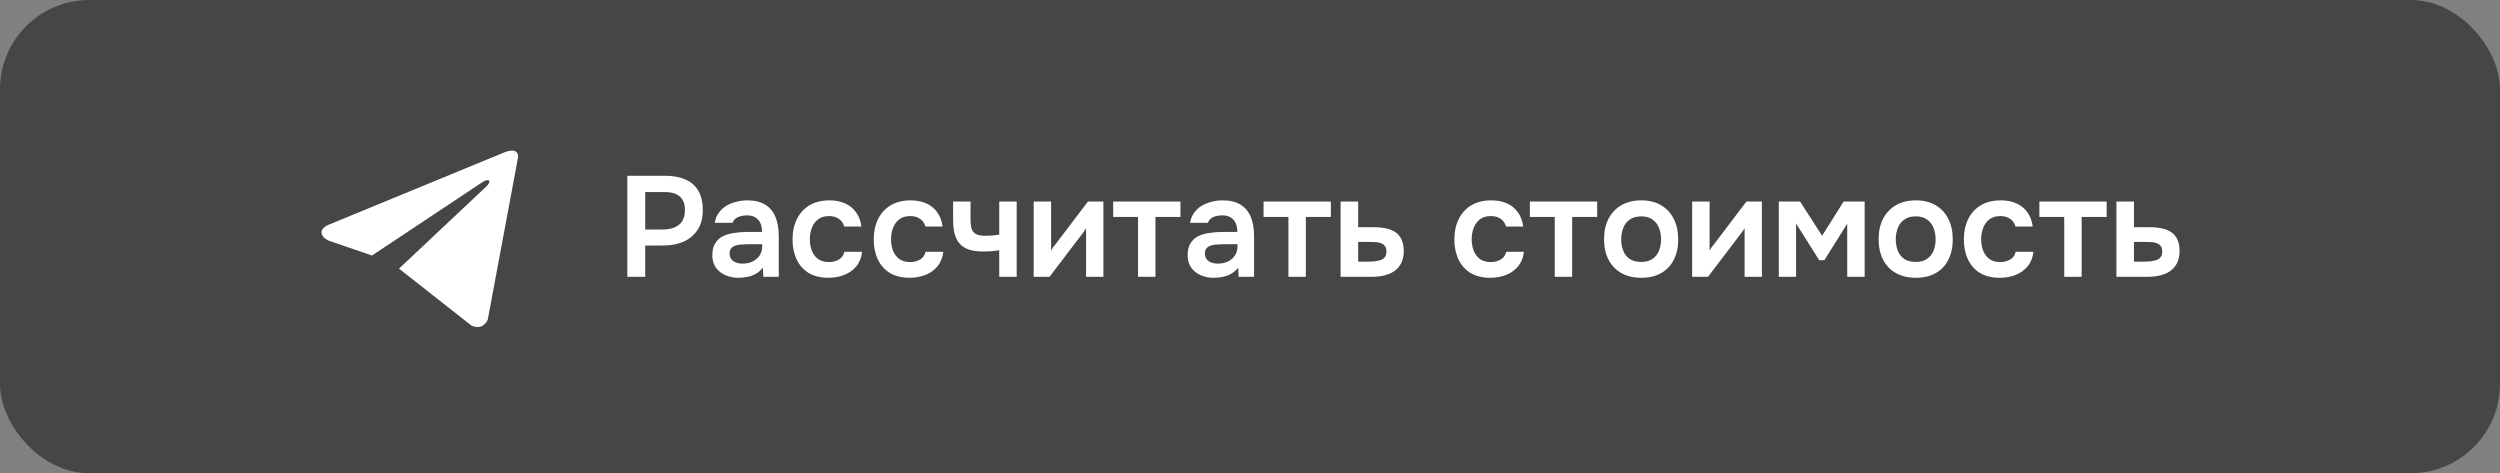
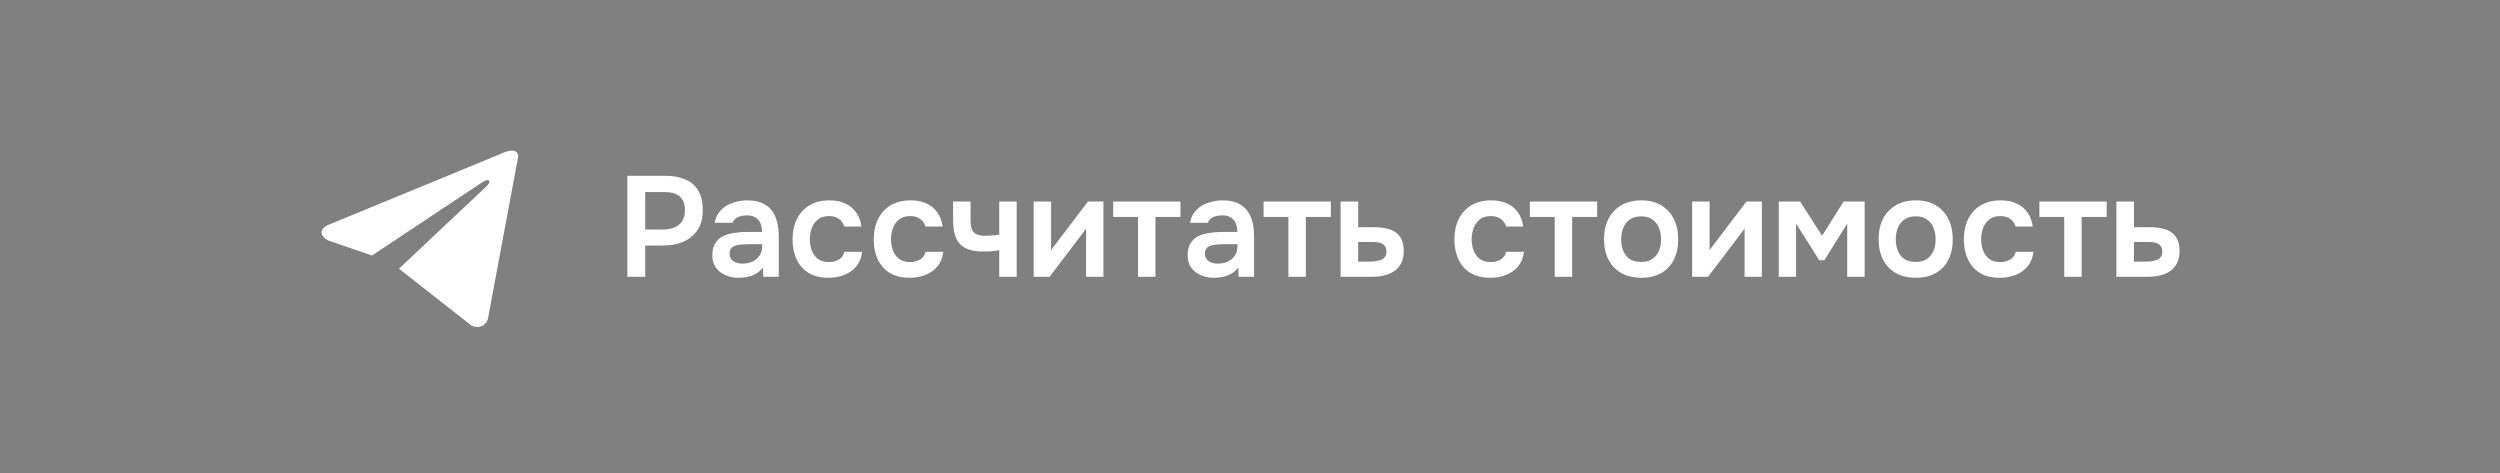
<svg xmlns="http://www.w3.org/2000/svg" width="280" height="53" viewBox="0 0 280 53" fill="none">
  <rect x="0" y="0" width="280" height="53" fill="#808080" stroke="none" />
-   <rect width="280" height="53" rx="10" fill="#464646" />
  <path d="M70.264 31V19.688H74.52C75.373 19.688 76.109 19.821 76.728 20.088C77.357 20.344 77.843 20.755 78.184 21.32C78.536 21.885 78.712 22.627 78.712 23.544C78.712 24.419 78.52 25.149 78.136 25.736C77.752 26.323 77.229 26.765 76.568 27.064C75.907 27.352 75.149 27.496 74.296 27.496H72.264V31H70.264ZM72.264 25.704H74.264C75 25.704 75.592 25.528 76.04 25.176C76.488 24.824 76.712 24.269 76.712 23.512C76.712 22.851 76.525 22.355 76.152 22.024C75.779 21.683 75.203 21.512 74.424 21.512H72.264V25.704ZM82.693 31.112C82.32 31.112 81.957 31.059 81.605 30.952C81.264 30.845 80.954 30.691 80.677 30.488C80.4 30.275 80.181 30.013 80.021 29.704C79.861 29.384 79.781 29.011 79.781 28.584C79.781 28.04 79.888 27.597 80.101 27.256C80.314 26.904 80.602 26.637 80.965 26.456C81.338 26.275 81.76 26.152 82.229 26.088C82.698 26.013 83.189 25.976 83.701 25.976H85.349C85.349 25.603 85.29 25.283 85.173 25.016C85.056 24.739 84.869 24.52 84.613 24.36C84.368 24.2 84.048 24.12 83.653 24.12C83.397 24.12 83.157 24.152 82.933 24.216C82.72 24.269 82.533 24.36 82.373 24.488C82.224 24.605 82.117 24.76 82.053 24.952H80.053C80.128 24.515 80.277 24.141 80.501 23.832C80.736 23.512 81.018 23.251 81.349 23.048C81.69 22.845 82.064 22.696 82.469 22.6C82.874 22.493 83.285 22.44 83.701 22.44C84.522 22.44 85.189 22.6 85.701 22.92C86.224 23.24 86.608 23.699 86.853 24.296C87.098 24.893 87.221 25.613 87.221 26.456V31H85.493L85.445 29.976C85.21 30.275 84.938 30.509 84.629 30.68C84.33 30.84 84.016 30.952 83.685 31.016C83.354 31.08 83.024 31.112 82.693 31.112ZM83.141 29.528C83.578 29.528 83.962 29.448 84.293 29.288C84.624 29.128 84.885 28.904 85.077 28.616C85.269 28.328 85.365 27.992 85.365 27.608V27.352H83.845C83.568 27.352 83.301 27.363 83.045 27.384C82.789 27.395 82.56 27.437 82.357 27.512C82.165 27.576 82.01 27.677 81.893 27.816C81.776 27.955 81.717 28.152 81.717 28.408C81.717 28.653 81.781 28.861 81.909 29.032C82.037 29.192 82.208 29.315 82.421 29.4C82.645 29.485 82.885 29.528 83.141 29.528ZM92.797 31.112C91.922 31.112 91.186 30.936 90.589 30.584C89.991 30.221 89.538 29.715 89.229 29.064C88.919 28.413 88.765 27.661 88.765 26.808C88.765 25.955 88.925 25.203 89.245 24.552C89.565 23.891 90.034 23.373 90.653 23C91.271 22.627 92.023 22.44 92.909 22.44C93.559 22.44 94.135 22.552 94.637 22.776C95.149 23 95.559 23.331 95.869 23.768C96.189 24.195 96.391 24.728 96.477 25.368H94.557C94.429 24.963 94.215 24.669 93.917 24.488C93.629 24.296 93.277 24.2 92.861 24.2C92.327 24.2 91.901 24.333 91.581 24.6C91.271 24.856 91.047 25.181 90.909 25.576C90.77 25.971 90.701 26.381 90.701 26.808C90.701 27.256 90.775 27.677 90.925 28.072C91.074 28.456 91.303 28.765 91.613 29C91.933 29.235 92.343 29.352 92.845 29.352C93.25 29.352 93.613 29.261 93.933 29.08C94.263 28.899 94.477 28.605 94.573 28.2H96.557C96.482 28.851 96.263 29.395 95.901 29.832C95.549 30.259 95.101 30.579 94.557 30.792C94.013 31.005 93.426 31.112 92.797 31.112ZM101.89 31.112C101.016 31.112 100.28 30.936 99.682 30.584C99.085 30.221 98.632 29.715 98.322 29.064C98.013 28.413 97.858 27.661 97.858 26.808C97.858 25.955 98.018 25.203 98.338 24.552C98.658 23.891 99.128 23.373 99.746 23C100.365 22.627 101.117 22.44 102.002 22.44C102.653 22.44 103.229 22.552 103.73 22.776C104.242 23 104.653 23.331 104.962 23.768C105.282 24.195 105.485 24.728 105.57 25.368H103.65C103.522 24.963 103.309 24.669 103.01 24.488C102.722 24.296 102.37 24.2 101.954 24.2C101.421 24.2 100.994 24.333 100.674 24.6C100.365 24.856 100.141 25.181 100.002 25.576C99.864 25.971 99.794 26.381 99.794 26.808C99.794 27.256 99.869 27.677 100.018 28.072C100.168 28.456 100.397 28.765 100.706 29C101.026 29.235 101.437 29.352 101.938 29.352C102.344 29.352 102.706 29.261 103.026 29.08C103.357 28.899 103.57 28.605 103.666 28.2H105.65C105.576 28.851 105.357 29.395 104.994 29.832C104.642 30.259 104.194 30.579 103.65 30.792C103.106 31.005 102.52 31.112 101.89 31.112ZM111.916 31V28.024C111.511 28.088 111.159 28.131 110.86 28.152C110.572 28.163 110.305 28.168 110.06 28.168C109.26 28.168 108.615 28.04 108.124 27.784C107.644 27.528 107.292 27.144 107.068 26.632C106.855 26.109 106.748 25.459 106.748 24.68V22.568H108.7V24.584C108.7 24.957 108.732 25.283 108.796 25.56C108.871 25.827 109.025 26.035 109.26 26.184C109.495 26.333 109.857 26.408 110.348 26.408C110.583 26.408 110.839 26.397 111.116 26.376C111.393 26.355 111.66 26.323 111.916 26.28V22.568H113.868V31H111.916ZM115.772 31V22.568H117.724V28.056C117.788 27.939 117.868 27.811 117.964 27.672C118.071 27.533 118.161 27.421 118.236 27.336L121.852 22.568H123.58V31H121.644V25.576C121.559 25.715 121.468 25.848 121.372 25.976C121.287 26.093 121.201 26.205 121.116 26.312L117.548 31H115.772ZM127.459 31V24.296H124.675V22.568H132.211V24.296H129.411V31H127.459ZM135.927 31.112C135.554 31.112 135.191 31.059 134.839 30.952C134.498 30.845 134.189 30.691 133.911 30.488C133.634 30.275 133.415 30.013 133.255 29.704C133.095 29.384 133.015 29.011 133.015 28.584C133.015 28.04 133.122 27.597 133.335 27.256C133.549 26.904 133.837 26.637 134.199 26.456C134.573 26.275 134.994 26.152 135.463 26.088C135.933 26.013 136.423 25.976 136.935 25.976H138.583C138.583 25.603 138.525 25.283 138.407 25.016C138.29 24.739 138.103 24.52 137.847 24.36C137.602 24.2 137.282 24.12 136.887 24.12C136.631 24.12 136.391 24.152 136.167 24.216C135.954 24.269 135.767 24.36 135.607 24.488C135.458 24.605 135.351 24.76 135.287 24.952H133.287C133.362 24.515 133.511 24.141 133.735 23.832C133.97 23.512 134.253 23.251 134.583 23.048C134.925 22.845 135.298 22.696 135.703 22.6C136.109 22.493 136.519 22.44 136.935 22.44C137.757 22.44 138.423 22.6 138.935 22.92C139.458 23.24 139.842 23.699 140.087 24.296C140.333 24.893 140.455 25.613 140.455 26.456V31H138.727L138.679 29.976C138.445 30.275 138.173 30.509 137.863 30.68C137.565 30.84 137.25 30.952 136.919 31.016C136.589 31.08 136.258 31.112 135.927 31.112ZM136.375 29.528C136.813 29.528 137.197 29.448 137.527 29.288C137.858 29.128 138.119 28.904 138.311 28.616C138.503 28.328 138.599 27.992 138.599 27.608V27.352H137.079C136.802 27.352 136.535 27.363 136.279 27.384C136.023 27.395 135.794 27.437 135.591 27.512C135.399 27.576 135.245 27.677 135.127 27.816C135.01 27.955 134.951 28.152 134.951 28.408C134.951 28.653 135.015 28.861 135.143 29.032C135.271 29.192 135.442 29.315 135.655 29.4C135.879 29.485 136.119 29.528 136.375 29.528ZM144.303 31V24.296H141.519V22.568H149.055V24.296H146.255V31H144.303ZM150.147 31V22.568H152.115V25.448H153.875C154.366 25.448 154.814 25.491 155.219 25.576C155.635 25.661 155.992 25.805 156.291 26.008C156.59 26.211 156.819 26.488 156.979 26.84C157.139 27.181 157.219 27.613 157.219 28.136C157.219 28.637 157.128 29.075 156.947 29.448C156.766 29.811 156.515 30.109 156.195 30.344C155.875 30.568 155.502 30.733 155.075 30.84C154.648 30.947 154.195 31 153.715 31H150.147ZM152.115 29.304H153.123C153.411 29.304 153.683 29.293 153.939 29.272C154.195 29.24 154.424 29.192 154.627 29.128C154.84 29.053 155 28.941 155.107 28.792C155.224 28.632 155.283 28.429 155.283 28.184C155.283 27.939 155.235 27.747 155.139 27.608C155.043 27.459 154.915 27.347 154.755 27.272C154.606 27.197 154.43 27.149 154.227 27.128C154.035 27.107 153.838 27.096 153.635 27.096H152.115V29.304ZM166.922 31.112C166.047 31.112 165.311 30.936 164.714 30.584C164.116 30.221 163.663 29.715 163.354 29.064C163.044 28.413 162.89 27.661 162.89 26.808C162.89 25.955 163.05 25.203 163.37 24.552C163.69 23.891 164.159 23.373 164.778 23C165.396 22.627 166.148 22.44 167.034 22.44C167.684 22.44 168.26 22.552 168.762 22.776C169.274 23 169.684 23.331 169.994 23.768C170.314 24.195 170.516 24.728 170.602 25.368H168.682C168.554 24.963 168.34 24.669 168.042 24.488C167.754 24.296 167.402 24.2 166.986 24.2C166.452 24.2 166.026 24.333 165.706 24.6C165.396 24.856 165.172 25.181 165.034 25.576C164.895 25.971 164.826 26.381 164.826 26.808C164.826 27.256 164.9 27.677 165.05 28.072C165.199 28.456 165.428 28.765 165.738 29C166.058 29.235 166.468 29.352 166.97 29.352C167.375 29.352 167.738 29.261 168.058 29.08C168.388 28.899 168.602 28.605 168.698 28.2H170.682C170.607 28.851 170.388 29.395 170.026 29.832C169.674 30.259 169.226 30.579 168.682 30.792C168.138 31.005 167.551 31.112 166.922 31.112ZM174.131 31V24.296H171.347V22.568H178.883V24.296H176.083V31H174.131ZM183.831 31.112C182.967 31.112 182.221 30.936 181.591 30.584C180.973 30.232 180.493 29.731 180.151 29.08C179.821 28.429 179.655 27.667 179.655 26.792C179.655 25.907 179.821 25.144 180.151 24.504C180.493 23.853 180.973 23.347 181.591 22.984C182.221 22.621 182.967 22.44 183.831 22.44C184.685 22.44 185.421 22.621 186.039 22.984C186.658 23.347 187.133 23.859 187.463 24.52C187.794 25.171 187.959 25.939 187.959 26.824C187.959 27.688 187.794 28.445 187.463 29.096C187.143 29.736 186.674 30.232 186.055 30.584C185.437 30.936 184.695 31.112 183.831 31.112ZM183.815 29.336C184.349 29.336 184.775 29.219 185.095 28.984C185.426 28.749 185.666 28.44 185.815 28.056C185.965 27.672 186.039 27.256 186.039 26.808C186.039 26.36 185.965 25.939 185.815 25.544C185.666 25.149 185.426 24.835 185.095 24.6C184.775 24.355 184.349 24.232 183.815 24.232C183.282 24.232 182.85 24.355 182.519 24.6C182.189 24.835 181.949 25.149 181.799 25.544C181.65 25.939 181.575 26.36 181.575 26.808C181.575 27.267 181.65 27.688 181.799 28.072C181.949 28.456 182.189 28.765 182.519 29C182.85 29.224 183.282 29.336 183.815 29.336ZM189.522 31V22.568H191.474V28.056C191.538 27.939 191.618 27.811 191.714 27.672C191.821 27.533 191.911 27.421 191.986 27.336L195.602 22.568H197.33V31H195.394V25.576C195.309 25.715 195.218 25.848 195.122 25.976C195.037 26.093 194.951 26.205 194.866 26.312L191.298 31H189.522ZM199.225 31V22.568H201.609L204.073 26.408L206.489 22.568H208.841V31H206.889V25.048L204.329 29.144H203.753L201.161 25.032V31H199.225ZM214.581 31.112C213.717 31.112 212.971 30.936 212.341 30.584C211.723 30.232 211.243 29.731 210.901 29.08C210.571 28.429 210.405 27.667 210.405 26.792C210.405 25.907 210.571 25.144 210.901 24.504C211.243 23.853 211.723 23.347 212.341 22.984C212.971 22.621 213.717 22.44 214.581 22.44C215.435 22.44 216.171 22.621 216.789 22.984C217.408 23.347 217.883 23.859 218.213 24.52C218.544 25.171 218.709 25.939 218.709 26.824C218.709 27.688 218.544 28.445 218.213 29.096C217.893 29.736 217.424 30.232 216.805 30.584C216.187 30.936 215.445 31.112 214.581 31.112ZM214.565 29.336C215.099 29.336 215.525 29.219 215.845 28.984C216.176 28.749 216.416 28.44 216.565 28.056C216.715 27.672 216.789 27.256 216.789 26.808C216.789 26.36 216.715 25.939 216.565 25.544C216.416 25.149 216.176 24.835 215.845 24.6C215.525 24.355 215.099 24.232 214.565 24.232C214.032 24.232 213.6 24.355 213.269 24.6C212.939 24.835 212.699 25.149 212.549 25.544C212.4 25.939 212.325 26.36 212.325 26.808C212.325 27.267 212.4 27.688 212.549 28.072C212.699 28.456 212.939 28.765 213.269 29C213.6 29.224 214.032 29.336 214.565 29.336ZM223.984 31.112C223.109 31.112 222.373 30.936 221.776 30.584C221.179 30.221 220.725 29.715 220.416 29.064C220.107 28.413 219.952 27.661 219.952 26.808C219.952 25.955 220.112 25.203 220.432 24.552C220.752 23.891 221.221 23.373 221.84 23C222.459 22.627 223.211 22.44 224.096 22.44C224.747 22.44 225.323 22.552 225.824 22.776C226.336 23 226.747 23.331 227.056 23.768C227.376 24.195 227.579 24.728 227.664 25.368H225.744C225.616 24.963 225.403 24.669 225.104 24.488C224.816 24.296 224.464 24.2 224.048 24.2C223.515 24.2 223.088 24.333 222.768 24.6C222.459 24.856 222.235 25.181 222.096 25.576C221.957 25.971 221.888 26.381 221.888 26.808C221.888 27.256 221.963 27.677 222.112 28.072C222.261 28.456 222.491 28.765 222.8 29C223.12 29.235 223.531 29.352 224.032 29.352C224.437 29.352 224.8 29.261 225.12 29.08C225.451 28.899 225.664 28.605 225.76 28.2H227.744C227.669 28.851 227.451 29.395 227.088 29.832C226.736 30.259 226.288 30.579 225.744 30.792C225.2 31.005 224.613 31.112 223.984 31.112ZM231.194 31V24.296H228.41V22.568H235.946V24.296H233.146V31H231.194ZM237.038 31V22.568H239.006V25.448H240.766C241.256 25.448 241.704 25.491 242.11 25.576C242.526 25.661 242.883 25.805 243.182 26.008C243.48 26.211 243.71 26.488 243.87 26.84C244.03 27.181 244.11 27.613 244.11 28.136C244.11 28.637 244.019 29.075 243.838 29.448C243.656 29.811 243.406 30.109 243.086 30.344C242.766 30.568 242.392 30.733 241.966 30.84C241.539 30.947 241.086 31 240.606 31H237.038ZM239.006 29.304H240.014C240.302 29.304 240.574 29.293 240.83 29.272C241.086 29.24 241.315 29.192 241.518 29.128C241.731 29.053 241.891 28.941 241.998 28.792C242.115 28.632 242.174 28.429 242.174 28.184C242.174 27.939 242.126 27.747 242.03 27.608C241.934 27.459 241.806 27.347 241.646 27.272C241.496 27.197 241.32 27.149 241.118 27.128C240.926 27.107 240.728 27.096 240.526 27.096H239.006V29.304Z" fill="white" />
-   <path d="M58.032 17.567L54.629 35.8C54.629 35.8 54.147 37.065 52.803 36.466L44.721 30.112L44.684 30.093C45.767 29.077 54.162 21.185 54.529 20.827C55.097 20.273 54.741 19.947 54.081 20.366L41.663 28.617L36.85 26.966C36.85 26.966 36.092 26.691 36.017 26.086C35.94 25.479 36.866 25.147 36.866 25.147L56.419 17.094C56.419 17.094 58.026 16.354 58.032 17.567Z" fill="white" />
+   <path d="M58.032 17.567L54.629 35.8C54.629 35.8 54.147 37.065 52.803 36.466L44.684 30.093C45.767 29.077 54.162 21.185 54.529 20.827C55.097 20.273 54.741 19.947 54.081 20.366L41.663 28.617L36.85 26.966C36.85 26.966 36.092 26.691 36.017 26.086C35.94 25.479 36.866 25.147 36.866 25.147L56.419 17.094C56.419 17.094 58.026 16.354 58.032 17.567Z" fill="white" />
</svg>